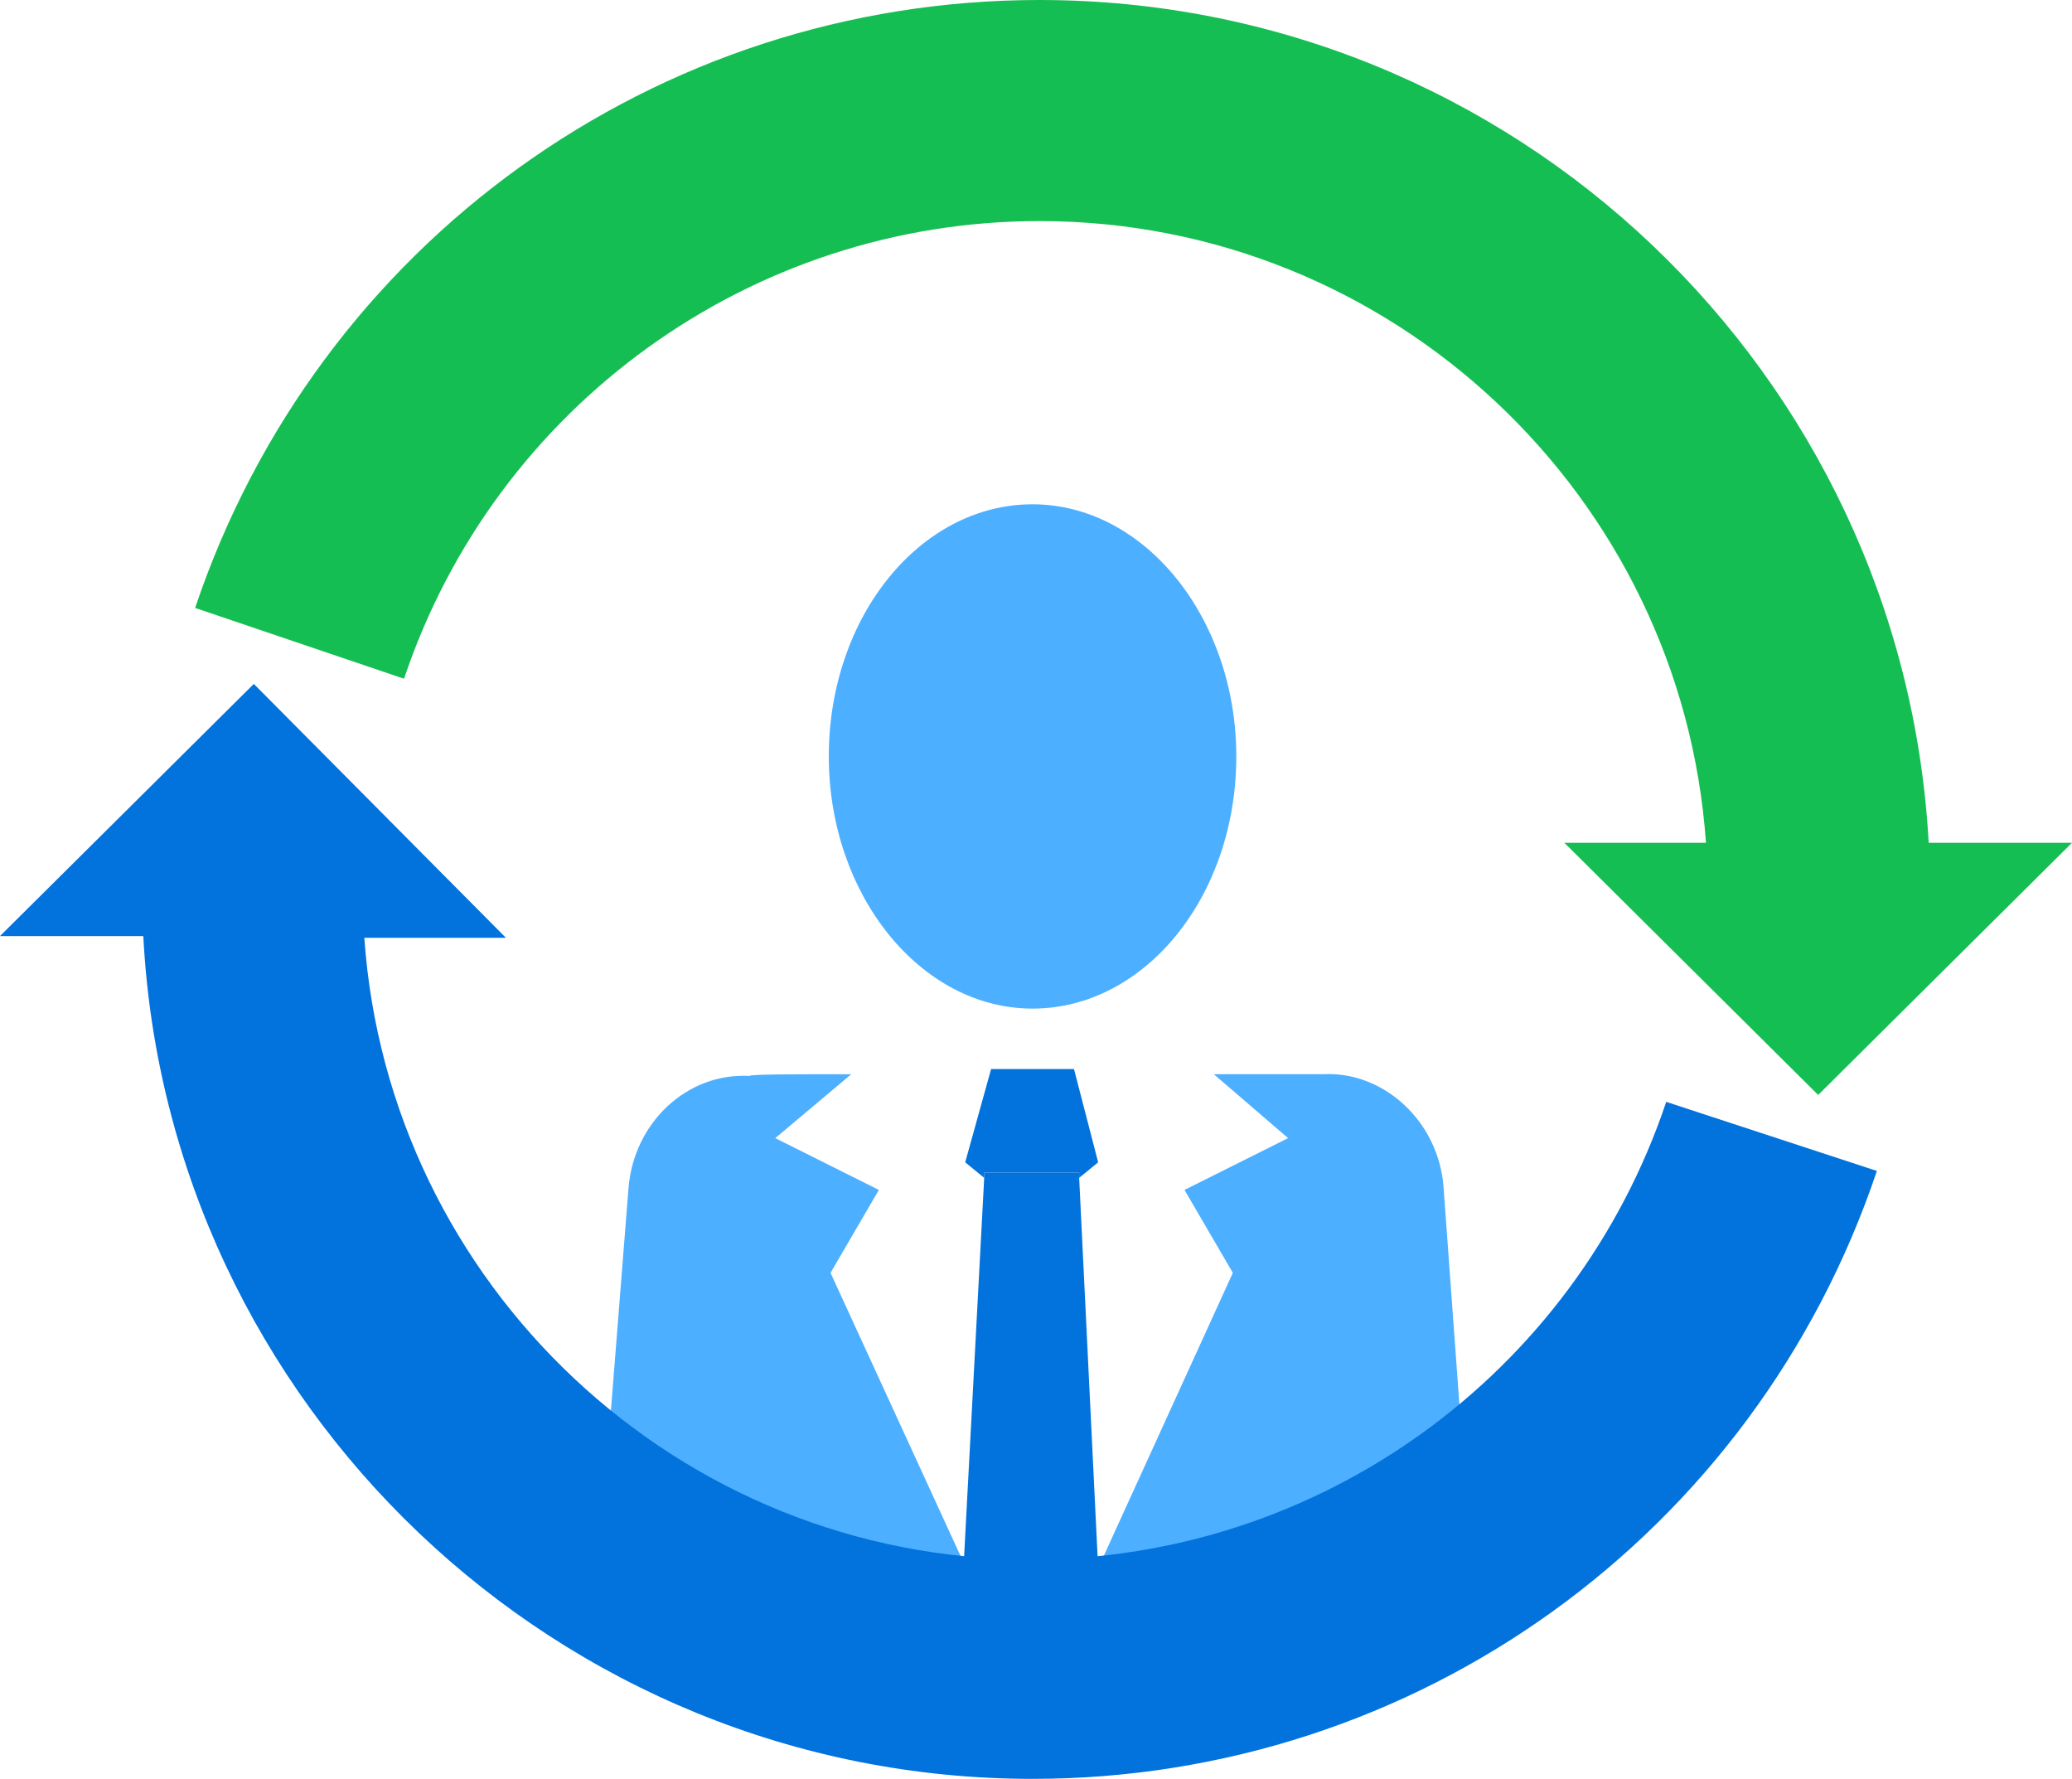
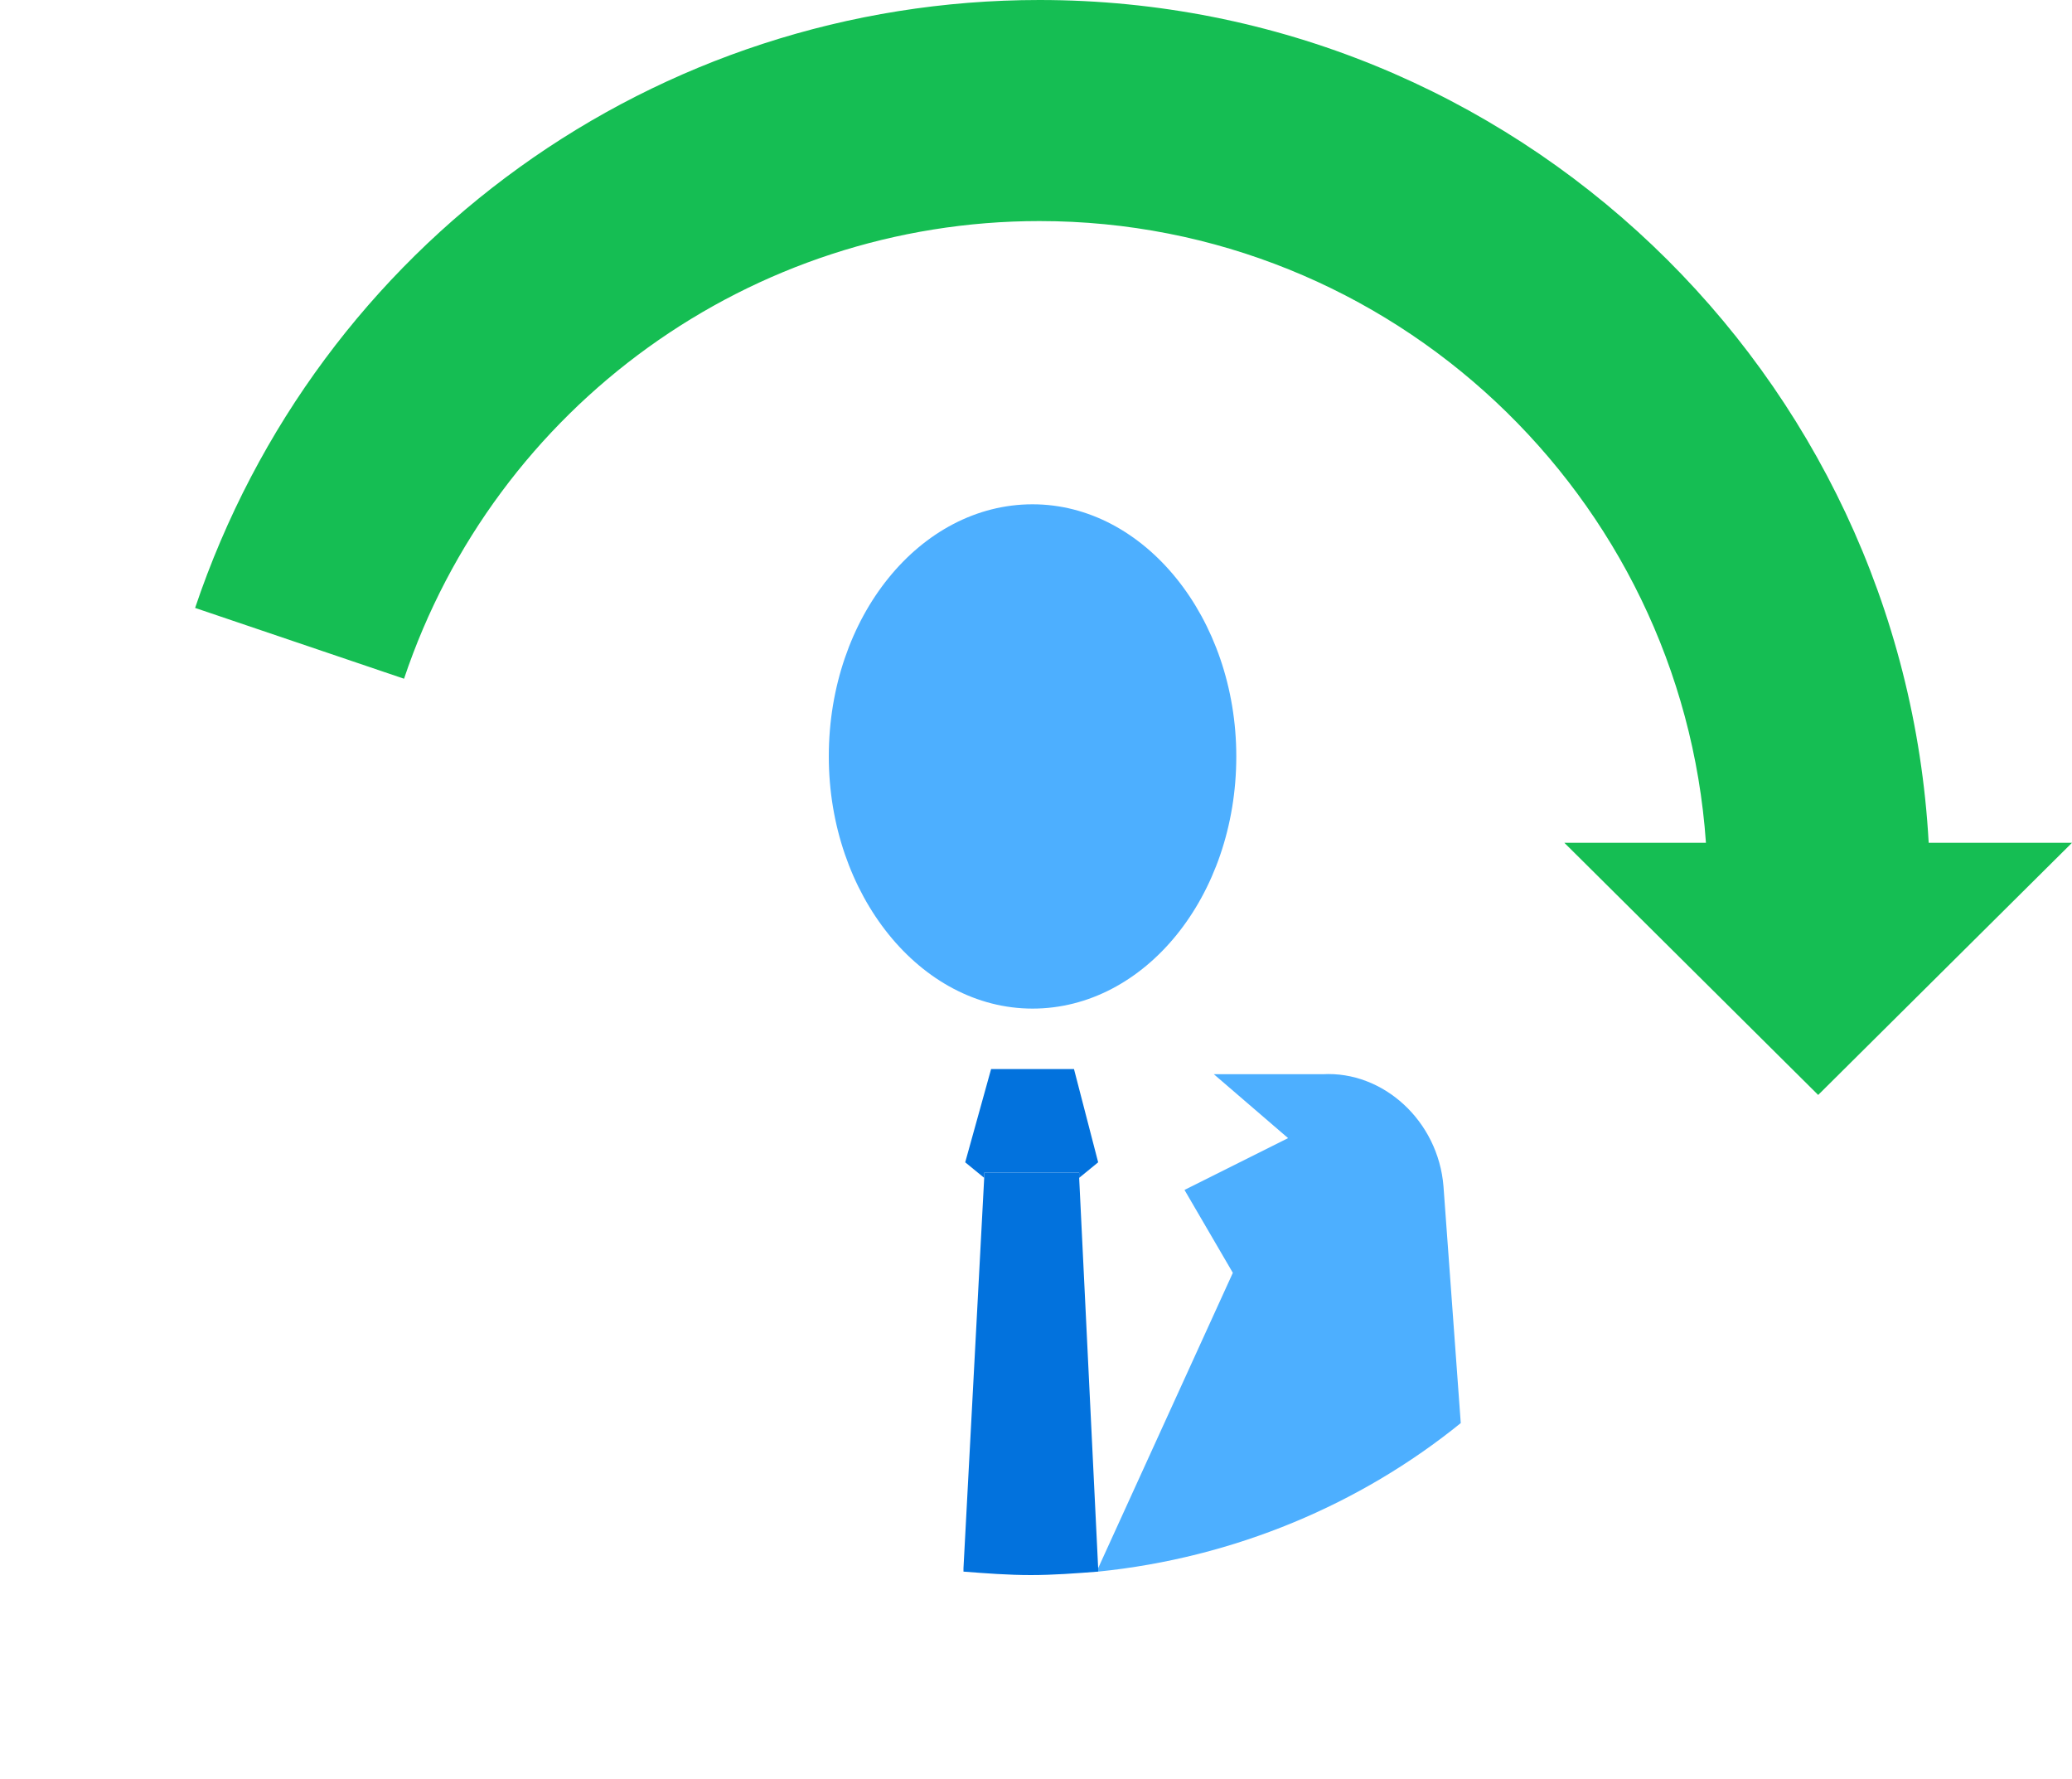
<svg xmlns="http://www.w3.org/2000/svg" enable-background="new 0 0 120 103" height="103" viewBox="0 0 120 103" width="120">
  <g fill="#4dafff">
    <path d="m48 43.8c0 8 5.3 14.6 11.8 14.6s11.8-6.5 11.8-14.6c0-8-5.3-14.6-11.8-14.6s-11.8 6.5-11.8 14.6z" />
    <path d="m83.6 68.7c-.3-3.8-3.5-6.7-7-6.5 0 0-2.6 0-6.3 0l4.3 3.7-6 3 2.8 4.8-7.8 17.1v.2c7.9-.8 15.2-3.9 21-8.6z" />
-     <path d="m48.1 73.7 2.8-4.8-6-3 4.4-3.7c-3.5 0-5.8 0-5.9.1-3.6-.2-6.7 2.7-7 6.5l-1.1 13.9c5.8 4.6 12.9 7.6 20.7 8.4v-.2z" />
  </g>
  <path d="m62.5 67.9v.3l1.1-.9-1.4-5.4h-4.8l-1.5 5.4 1.1.9v-.3z" fill="#0272dd" />
  <path d="m62.5 68.2v-.3h-5.5v.3l-1.2 22.6v.2c1.3.1 2.6.2 3.9.2s2.6-.1 3.9-.2v-.2z" fill="#0272dd" />
-   <path d="m96.5 63.8c-5.3 15.8-20.1 26.5-36.8 26.5-20.4 0-37.2-15.9-38.6-36h8.2l-14.6-14.7-14.7 14.6h8.3c1.4 27.1 24 48.8 51.5 48.8 22.2 0 41.8-14.1 48.9-35.2z" fill="#0272dd" />
  <path d="m111.7 48.8c-1.5-27.2-24-48.8-51.5-48.8-22.2 0-41.8 14.1-48.9 35.2l12.1 4.1c5.3-15.8 20.1-26.5 36.8-26.5 20.4 0 37.2 15.9 38.6 36h-8.2l14.7 14.6 14.7-14.6z" fill="#15be53" />
</svg>